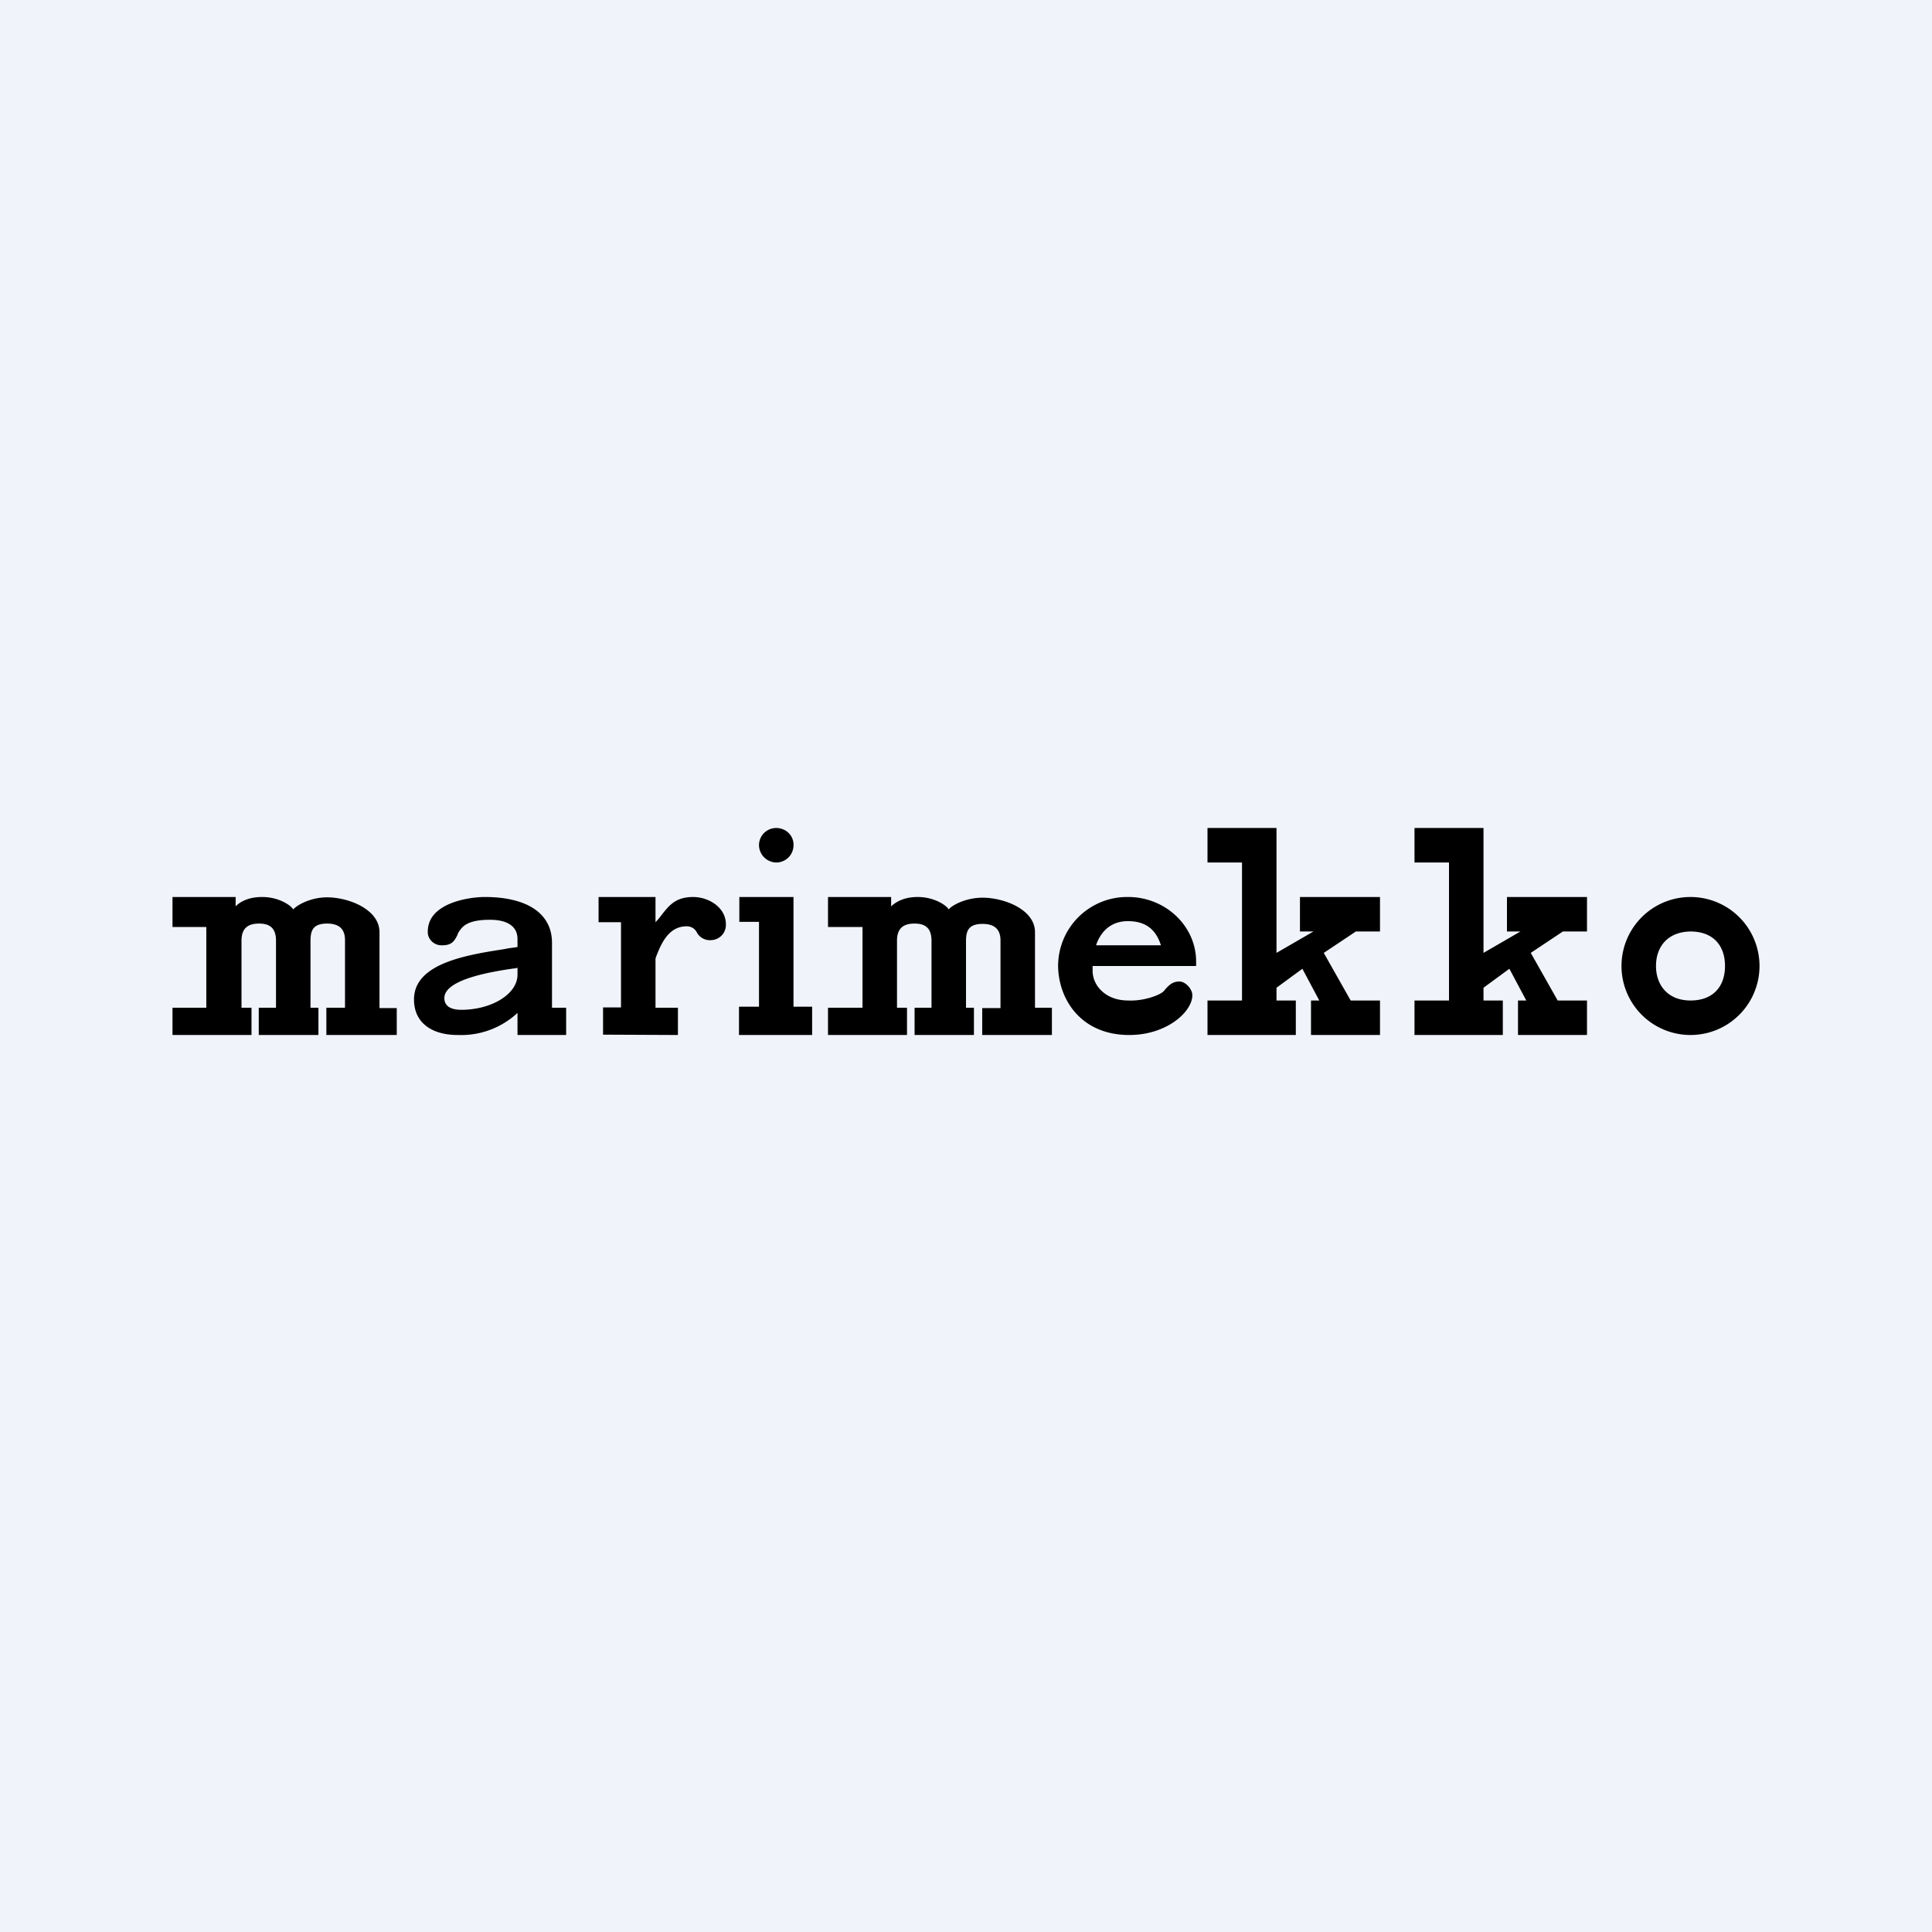
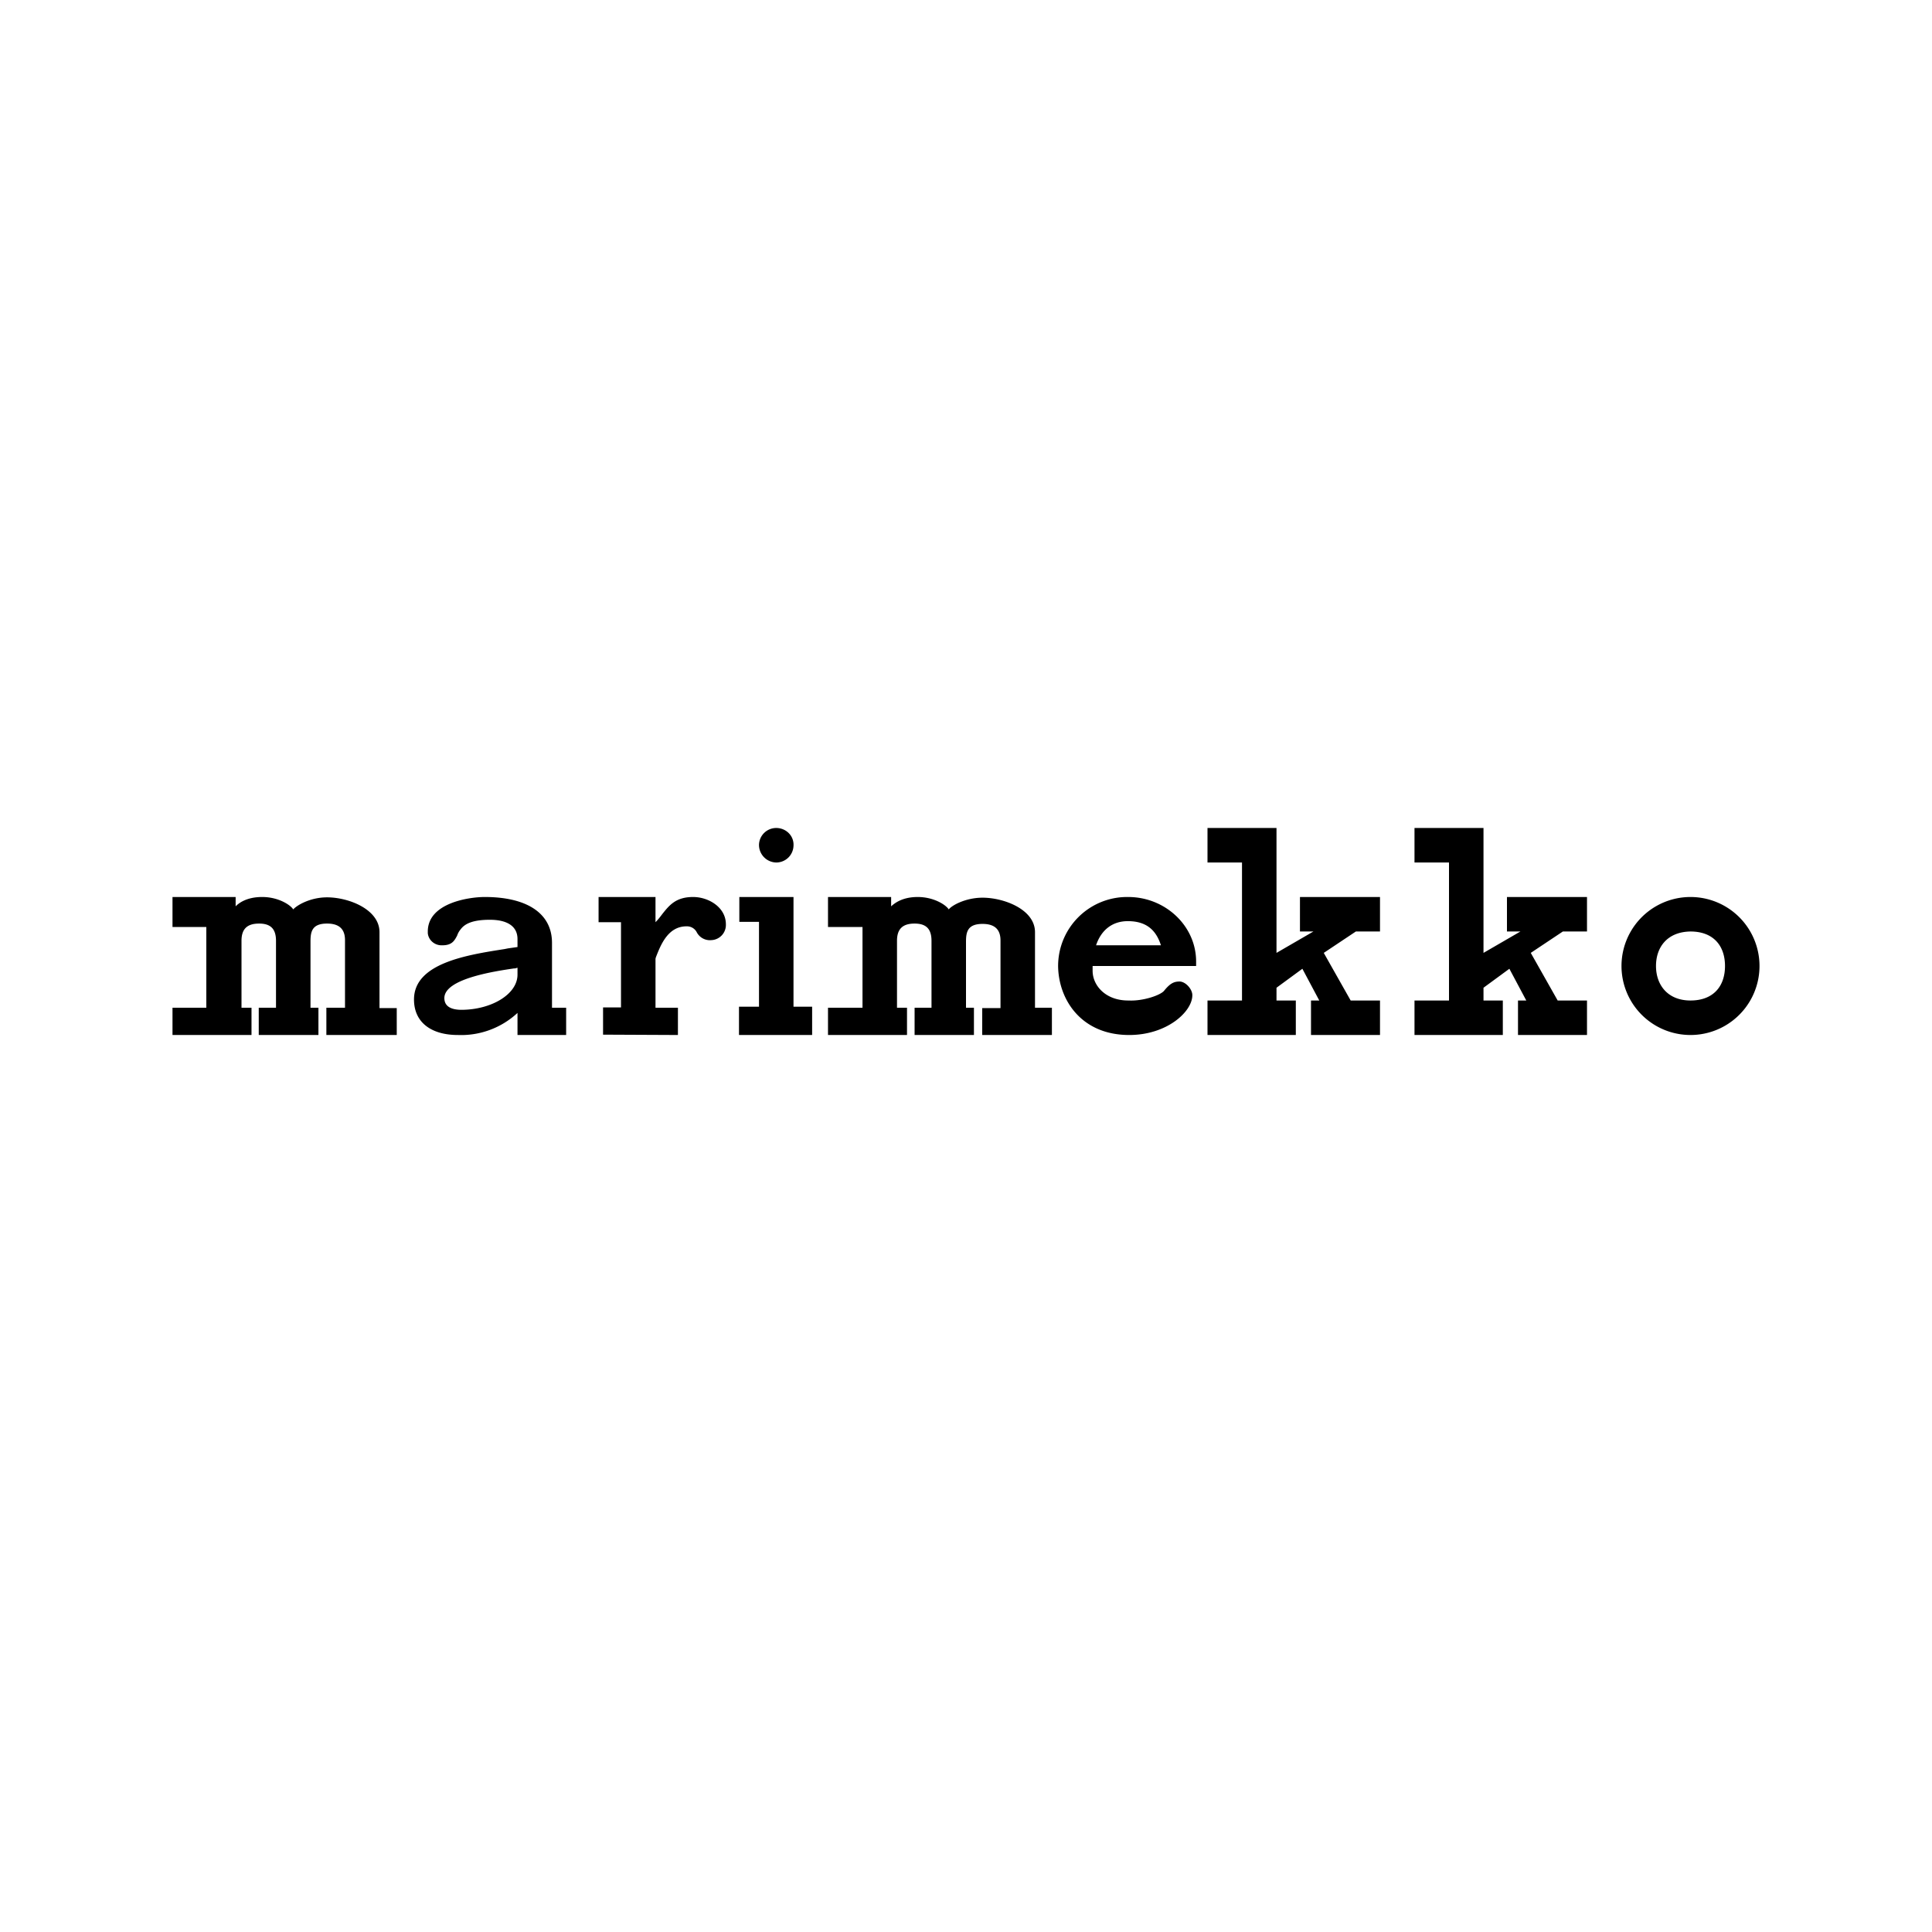
<svg xmlns="http://www.w3.org/2000/svg" width="56" height="56" viewBox="0 0 56 56">
-   <path fill="#F0F3FA" d="M0 0h56v56H0z" />
  <path fill-rule="evenodd" d="M22 24.48a.5.5 0 0 1 .52-.48c.27.01.5.23.48.52a.5.5 0 0 1-.5.48.51.51 0 0 1-.5-.52ZM35 30v-1h1v-4h-1v-1h2v3.62l1.07-.62h-.39v-1H40v1h-.7l-.93.62.78 1.38H40v1h-2v-1h.24l-.49-.92-.75.55V29h.56v1H35Zm6 0v-1h1v-4h-1v-1h2v3.62l1.07-.62h-.39v-1H46v1h-.7l-.93.62.78 1.38H46v1h-2v-1h.24l-.49-.92-.75.55V29h.56v1H41Zm8-4a2 2 0 1 0 0 4 2 2 0 0 0 0-4Zm-1 2c0 .55.34 1 1 1 .66 0 1-.41 1-1 0-.59-.34-1-1-1-.67.01-1 .45-1 1Zm-16.23-.6h1.88c-.14-.44-.42-.7-.96-.7-.47 0-.78.28-.92.7Zm.93-1.4a2 2 0 0 0-2.03 2.02c.02.97.68 1.98 2.06 1.98 1.1 0 1.83-.68 1.83-1.15v-.02c-.01-.17-.2-.38-.37-.38-.17 0-.28.06-.45.27-.11.13-.61.3-1.02.28h-.02c-.66 0-1.03-.44-1.03-.86V28h3v-.13c0-1.03-.89-1.87-1.97-1.87Zm-11.28 3.18V30h2.12v-.82H23V26h-1.57v.72H22v2.46h-.58Zm-3.94.8v-.78H18v-2.47h-.65V26H19v.73c.08-.08.14-.16.2-.24.2-.25.39-.49.89-.49.45 0 .95.3.95.79a.44.44 0 0 1-.42.46.43.43 0 0 1-.42-.22.32.32 0 0 0-.3-.18c-.54 0-.75.54-.89.9l-.01.04v1.42h.65V30l-2.17-.01Zm-4.1-.71c-.32 0-.5-.11-.5-.34 0-.55 1.4-.77 2.02-.86h.03l.07-.02v.2c0 .57-.76 1.02-1.63 1.02Zm1.24-1.76.1-.02.28-.04v-.23c0-.4-.34-.56-.8-.56-.53 0-.74.13-.85.28-.05.06-.08.12-.1.18-.08.15-.15.28-.43.28-.22.01-.4-.15-.42-.35V27c0-.83 1.2-1 1.65-1 1.22 0 1.95.47 1.95 1.33v1.88h.41V30H15v-.64a2.4 2.4 0 0 1-1.73.64c-.75 0-1.27-.35-1.27-1.03 0-1.05 1.53-1.29 2.62-1.46ZM5 30v-.79h.98v-2.34H5V26h1.83v.27c.08-.08.3-.27.77-.27.47 0 .82.23.9.36.09-.11.48-.35.98-.35.63 0 1.52.35 1.52 1.01v2.2h.5V30H9.46v-.79H10v-1.96c0-.33-.18-.48-.52-.48-.44 0-.48.24-.48.52v1.92h.23V30H7.5v-.79H8v-1.94c0-.34-.15-.5-.49-.5-.37 0-.51.18-.51.5v1.94h.29V30H5Zm19-.79V30h2.29v-.79H26v-1.94c0-.32.14-.5.51-.5.34 0 .49.16.49.5v1.94h-.49V30h1.72v-.79H28V27.3c0-.28.04-.52.48-.52.34 0 .52.15.52.48v1.96h-.53V30h2.02v-.79H30v-2.19c0-.66-.9-1-1.52-1-.5 0-.9.23-.98.34-.08-.13-.43-.36-.9-.36-.47 0-.69.2-.77.27V26H24v.87h1v2.34h-1Z" />
</svg>